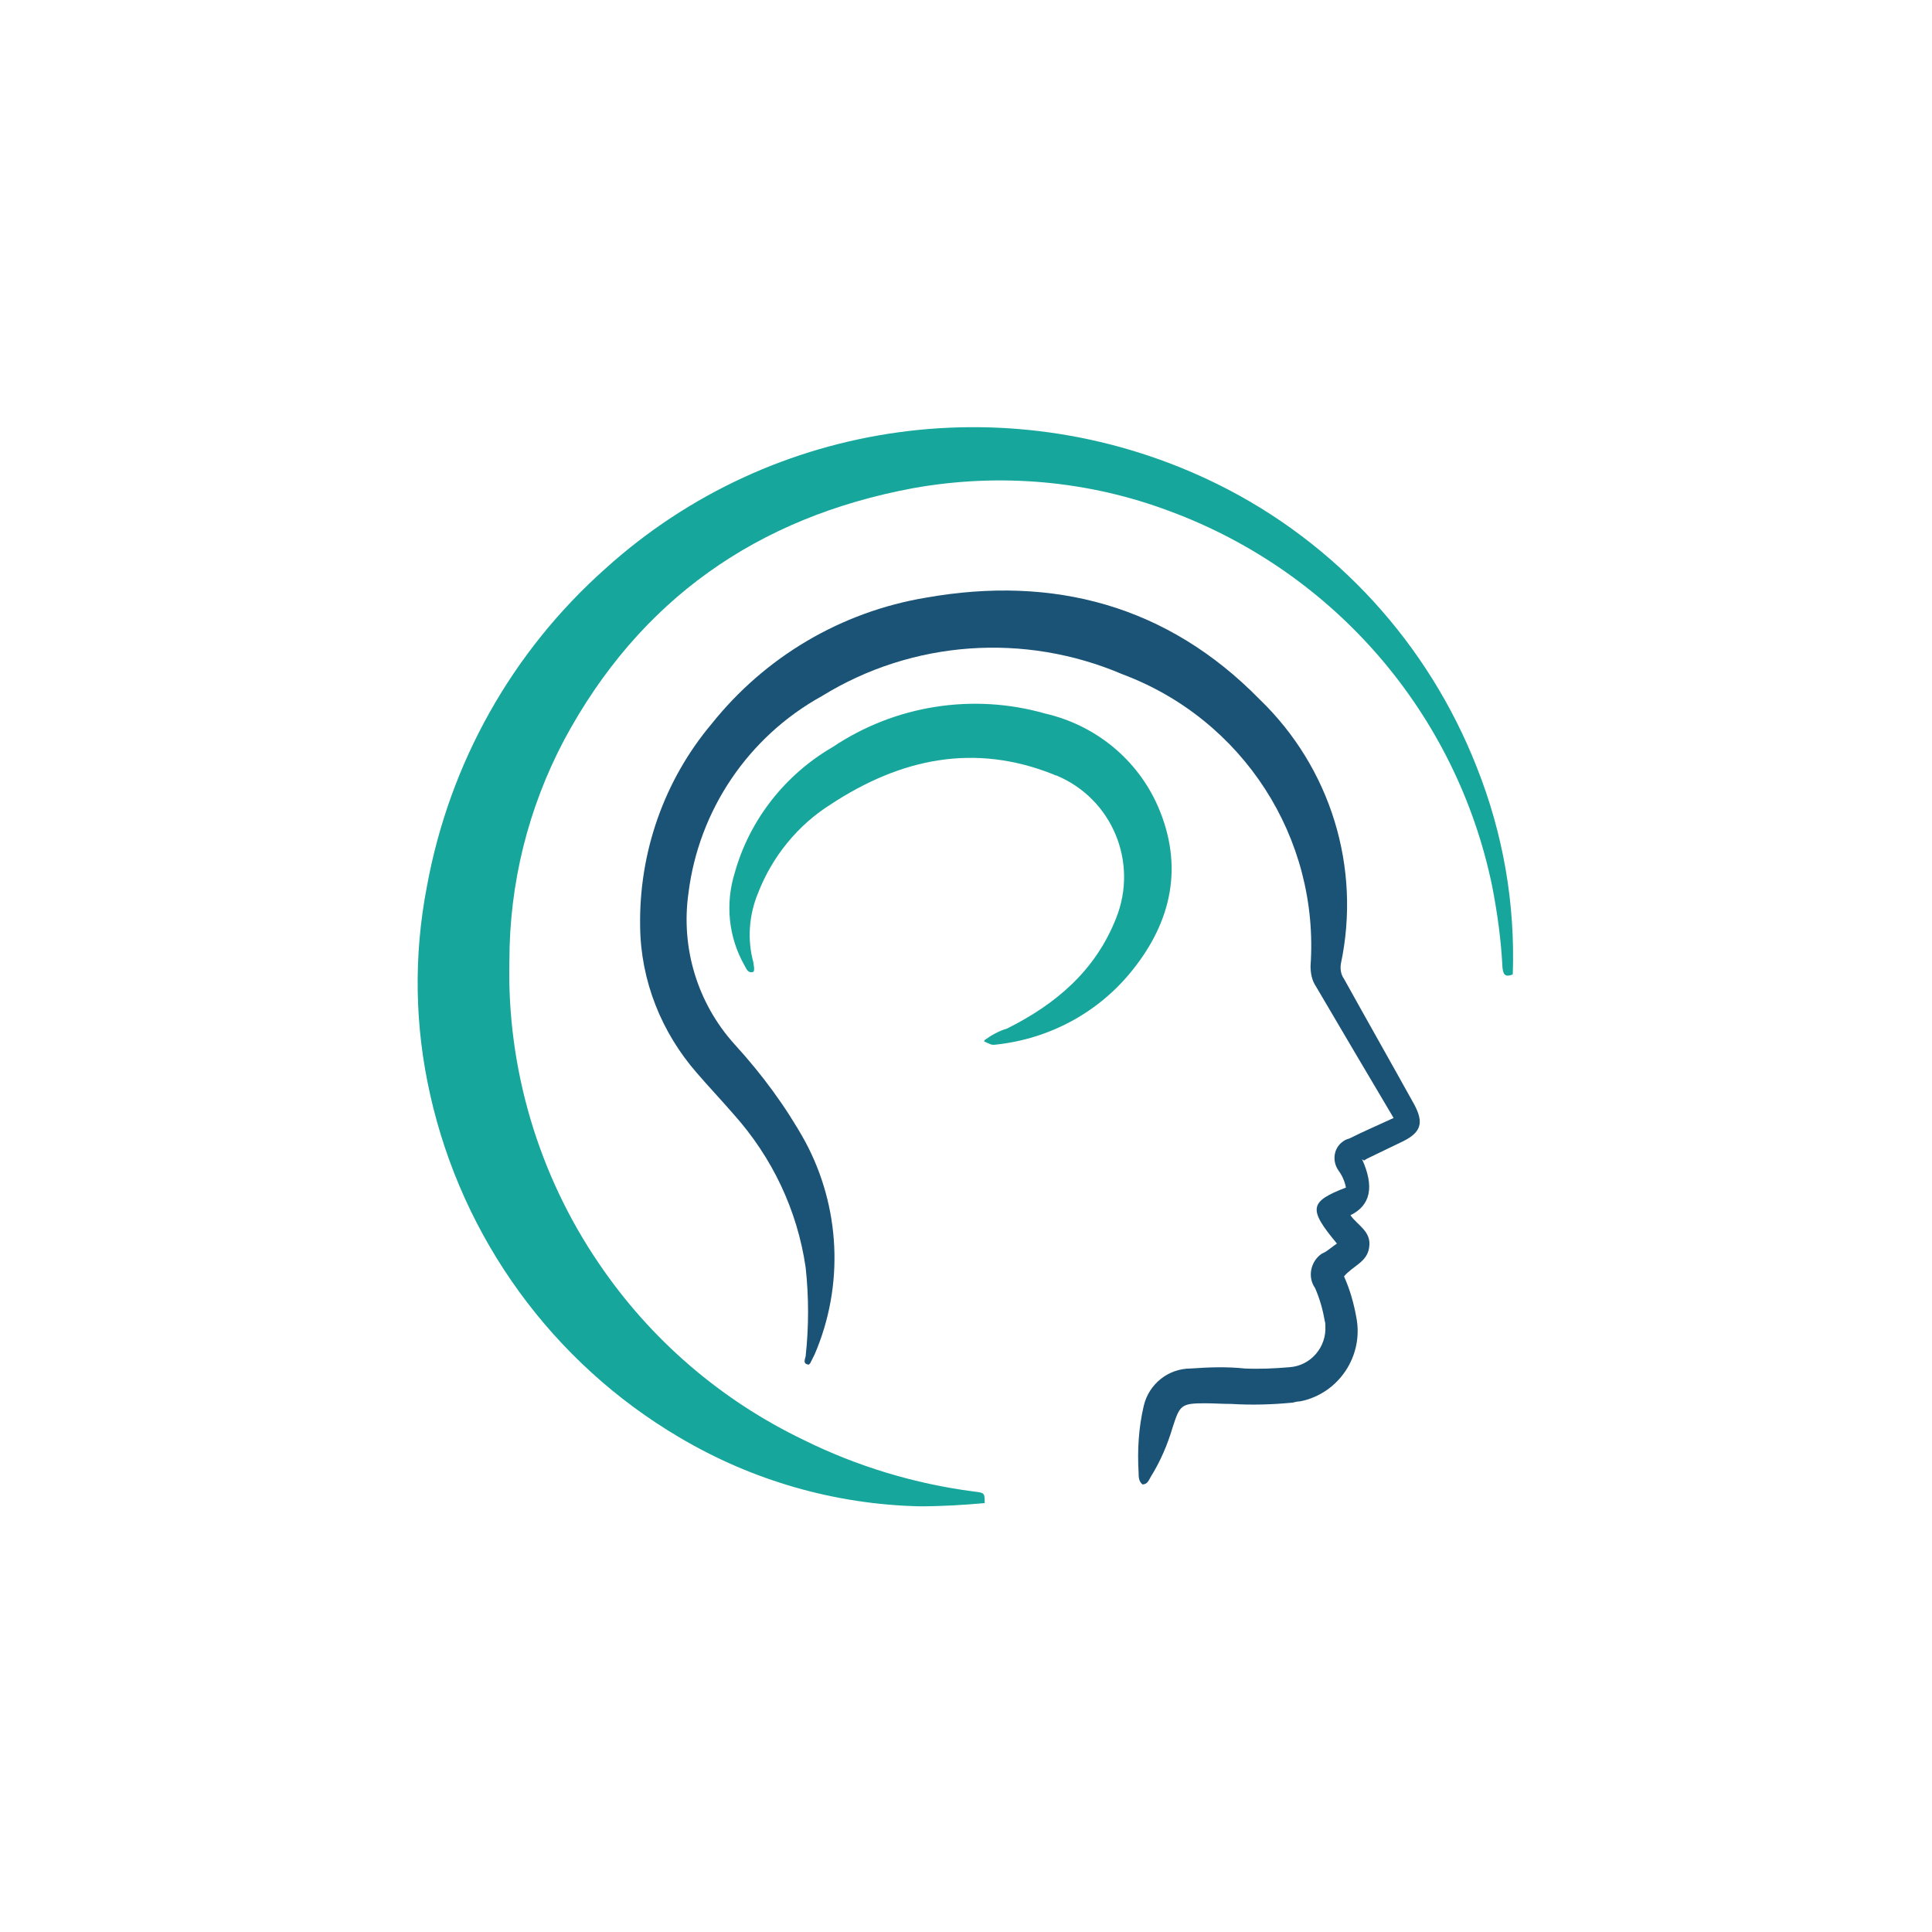
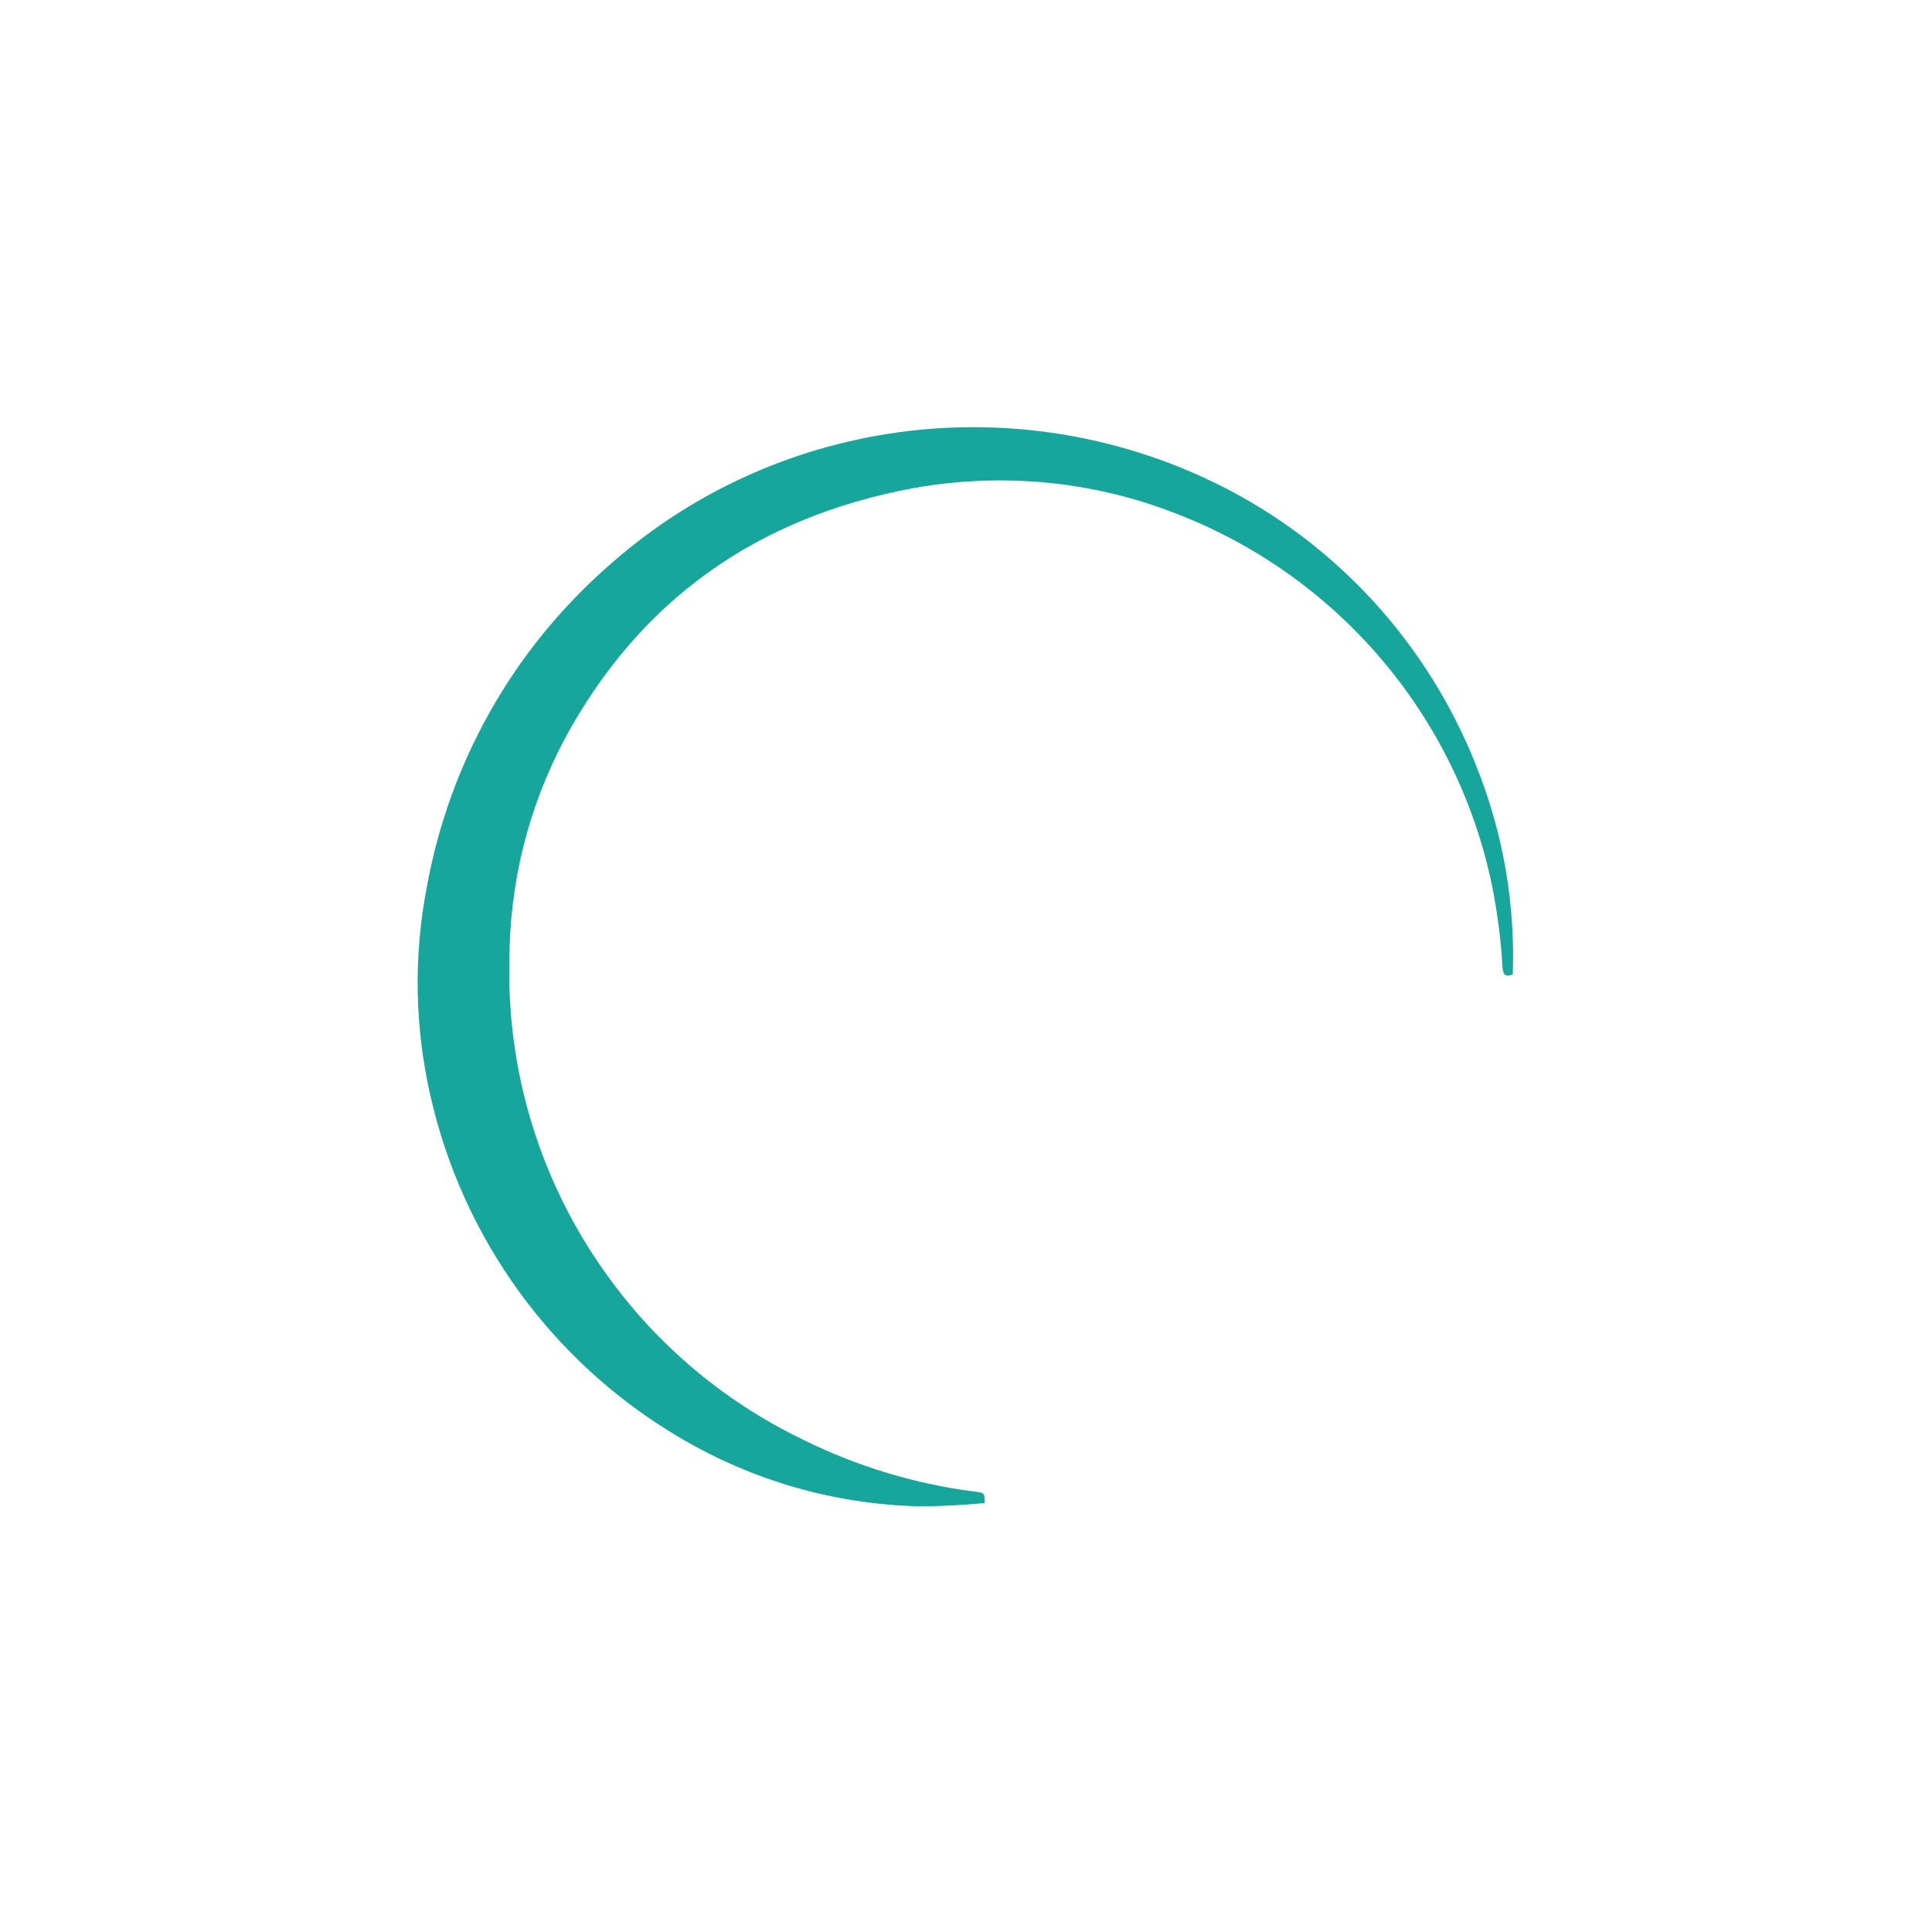
<svg xmlns="http://www.w3.org/2000/svg" version="1.1" viewBox="0 0 300 300">
  <defs>
    <style>
      .cls-1 {
        fill: #16a69c;
      }

      .cls-2 {
        fill: #1a5376;
      }
    </style>
  </defs>
  <g>
    <g id="Layer_1">
      <g>
        <path class="cls-1" d="M234.9,151.3c-1.4.6-1.5-.3-1.6-1.1-.2-4.2-.8-8.5-1.6-12.6-5.5-26.7-24.4-48.7-50-58.2-12.7-4.8-26.5-6-39.9-3.6-24.2,4.5-42.5,17.3-54.2,39.1-5.6,10.6-8.5,22.3-8.5,34.3-.4,16.7,4.5,33.2,13.9,47,8,11.8,18.9,21.2,31.8,27.4,8.3,4.1,17.2,6.8,26.4,8,1.7.2,1.7.2,1.7,1.8-3.3.3-6.7.5-10.1.5-13.2-.3-26-4-37.3-10.7-19.7-11.6-33.7-30.9-38.7-53.2-2.4-10.6-2.6-21.6-.5-32.4,3.5-19.1,13.2-36.4,27.7-49.3,26-23.5,63.7-28.6,95.1-13.1,18.4,9.1,32.7,24.8,40.2,43.9,4.1,10.3,6,21.2,5.6,32.3Z" />
-         <path class="cls-2" d="M211.5,180q2.9,6.4-1.8,8.7c1.1,1.6,3.3,2.5,2.9,5-.3,2.3-2.6,2.9-3.9,4.5.9,2,1.5,4.1,1.9,6.3,1.2,6-2.7,11.9-8.7,13.1-.4,0-.8.1-1.2.2-3.1.3-6.3.4-9.5.2-1.4,0-2.8-.1-4.1-.1-3.7,0-3.9.3-5,3.7-.8,2.7-1.9,5.3-3.4,7.7-.3.5-.5,1.2-1.3,1.2-.6-.5-.6-1.2-.6-1.9-.2-3.4,0-6.9.8-10.3.8-3.4,3.8-5.8,7.3-5.8,2.8-.2,5.6-.3,8.4,0,2.3.1,4.6,0,6.9-.2,3.3-.2,5.8-3.1,5.6-6.4,0-.3,0-.5-.1-.8-.3-1.8-.8-3.5-1.5-5.1-1.2-1.7-.7-4.1,1-5.3.2-.1.4-.2.6-.3.6-.4,1.2-.9,1.8-1.3-4.5-5.4-4.3-6.5,1.4-8.7-.2-1-.6-1.9-1.2-2.7-1-1.5-.7-3.5.8-4.5.3-.2.5-.3.9-.4,2.2-1.1,4.5-2.1,6.9-3.2-4.1-6.9-8.1-13.7-12.1-20.5-.6-.9-.8-2-.8-3.1,1.4-19.9-10.5-38.3-29.2-45.3-15.2-6.5-32.6-5.3-46.7,3.4-11.4,6.3-19.1,17.7-20.7,30.6-1.2,8.5,1.4,17.1,7.2,23.5,4.2,4.6,7.9,9.6,10.9,15,5.5,10.2,6.1,22.4,1.5,33.1-.2.4-.4.8-.6,1.2,0,.1-.2.3-.3.4-1-.1-.6-.8-.5-1.3.5-4.6.5-9.2,0-13.8-1.3-8.9-5.2-17.1-11.2-23.8-1.9-2.2-3.9-4.3-5.7-6.4-5.5-6.3-8.7-14.3-8.8-22.7-.2-11.5,3.7-22.7,11.1-31.5,8.3-10.4,20.1-17.4,33.3-19.6,19.8-3.5,37.5,1.2,51.8,15.8,11,10.6,15.8,26.1,12.6,41.1-.1.8,0,1.6.5,2.3,3.6,6.5,7.3,13,10.9,19.5,1.5,2.8,1.1,4.3-1.7,5.7-1.9.9-3.7,1.8-5.6,2.7-.2.1-.3.2-.5.3Z" />
-         <path class="cls-1" d="M152.9,161.5c1.1-.8,2.2-1.4,3.5-1.8,7.6-3.8,13.7-9,16.9-17.1,3.5-8.7-.6-18.6-9.3-22.2-.1,0-.2,0-.3-.1-12.4-5-23.9-2.5-34.7,4.6-5.1,3.2-9.1,8.1-11.3,13.8-1.4,3.4-1.7,7.2-.7,10.8,0,.3.1.6.1.9,0,.2,0,.3-.1.5-.9.3-1.1-.5-1.4-1-2.5-4.4-3-9.6-1.5-14.4,2.3-8.2,7.8-15.2,15.2-19.5,9.7-6.5,21.8-8.4,33-5.2,7.8,1.8,14.3,7.1,17.5,14.4,4,9.2,2.2,17.8-4,25.5-5.2,6.5-12.8,10.6-21.1,11.5-.8.1-.8,0-1.9-.5Z" />
      </g>
    </g>
  </g>
</svg>